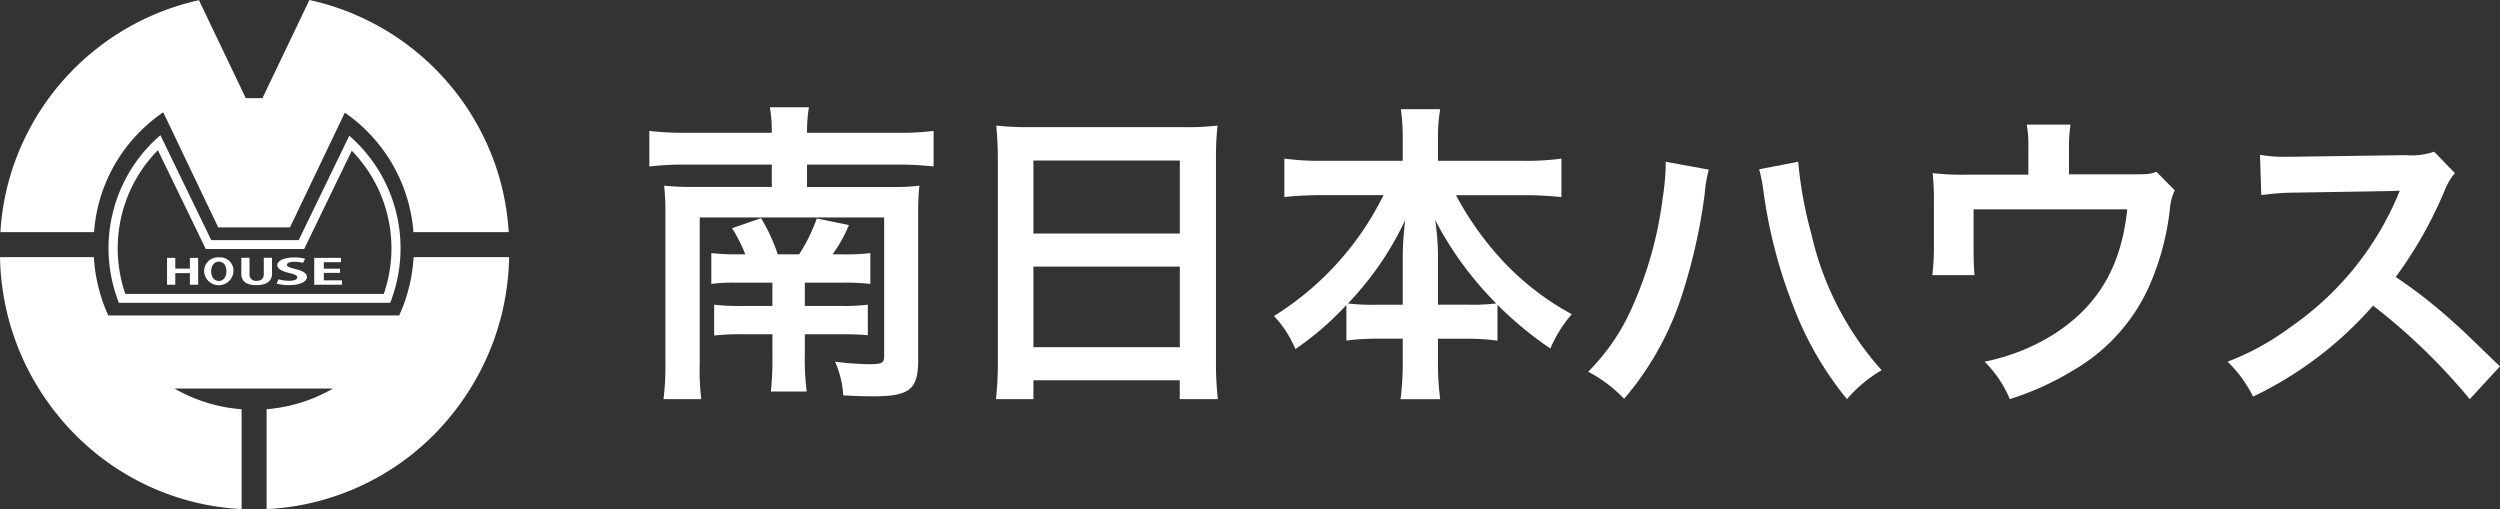
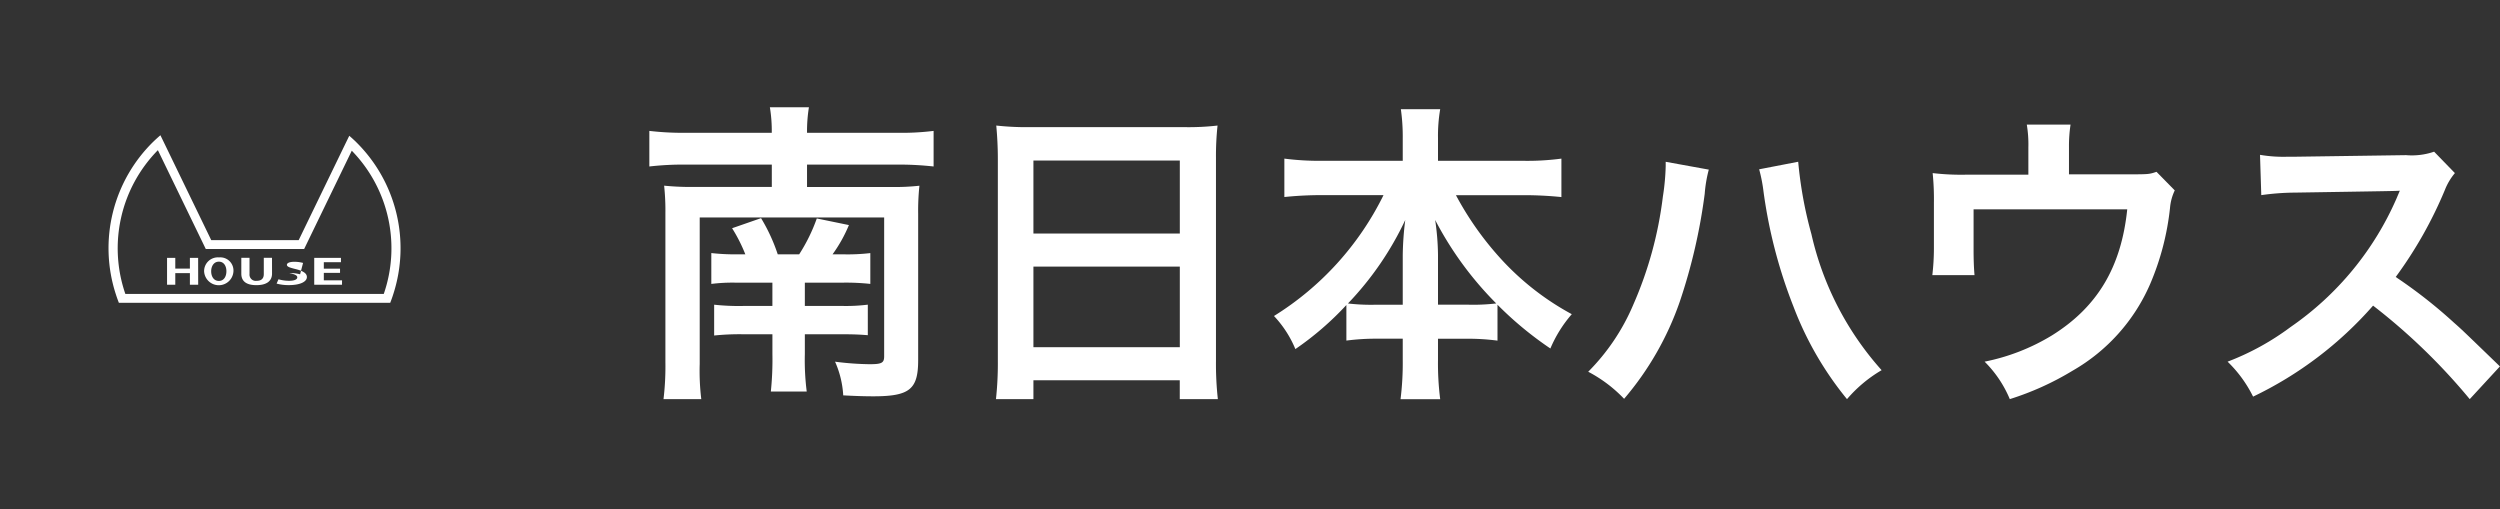
<svg xmlns="http://www.w3.org/2000/svg" width="239.609" height="48.797" viewBox="0 0 239.609 48.797">
  <rect x="0" y="0" width="239.609" height="48.797" fill="#333333" stroke="none" />
  <defs>
    <clipPath id="clip-path">
      <rect id="長方形_7124" data-name="長方形 7124" width="239.61" height="48.797" fill="#fff" />
    </clipPath>
  </defs>
  <g id="グループ_8178" data-name="グループ 8178" clip-path="url(#clip-path)">
-     <path id="パス_9412" data-name="パス 9412" d="M.46,115.462q.122.63.282,1.256a24.462,24.462,0,0,0,2.974,7q.653,1.053,1.41,2.037c.383.492.775.974,1.192,1.437a24.22,24.22,0,0,0,16.838,8.081v-9.57a15.135,15.135,0,0,1-6.431-1.986H31.916a15.119,15.119,0,0,1-6.364,1.982v9.573a24.271,24.271,0,0,0,18.12-9.518q.755-.983,1.41-2.037a24.643,24.643,0,0,0,2.973-7q.157-.624.281-1.256c.056-.289.106-.572.151-.855a24.866,24.866,0,0,0,.309-3.481H39.64a15.616,15.616,0,0,1-.6,3.481c-.083.283-.171.57-.271.855-.154.427-.322.844-.51,1.256H10.382c-.189-.412-.36-.829-.514-1.256-.1-.285-.187-.572-.271-.855a15.68,15.68,0,0,1-.6-3.481H0a25.169,25.169,0,0,0,.31,3.481c.046.283.094.566.15.855" transform="translate(0 -86.479)" fill="#fff" />
-     <path id="パス_9413" data-name="パス 9413" d="M9.144,22.246c.01-.151.019-.3.037-.454A15.173,15.173,0,0,1,13.4,12.761a15.425,15.425,0,0,1,2.372-2l.957,2,.871,1.825,2.6,5.442.844,1.764H27.92l.675-1.408.169-.356,3.476-7.268.938-1.963a15.343,15.343,0,0,1,6.535,10.995c.016.151.023.3.037.454h9.138c-.011-.151-.023-.3-.037-.454a24.01,24.01,0,0,0-2.546-9.031A24.4,24.4,0,0,0,29.784,0l-.041.084L25.884,8.149l-.6,1.254h-1.6l-.6-1.257L19.225.08,19.2.018A24.366,24.366,0,0,0,2.747,12.761,23.947,23.947,0,0,0,.2,21.792c-.012.151-.025.3-.034.454Z" transform="translate(-0.128)" fill="#fff" />
    <path id="パス_9414" data-name="パス 9414" d="M70.622,59.088c-.209-.2-.424-.4-.647-.588l-.4.821L65.128,68.5H56.745l-4.471-9.229-.4-.824c-.22.191-.437.387-.645.586A14.276,14.276,0,0,0,47.593,73.66c.09.288.193.57.3.849H73.9c.108-.279.211-.561.3-.849a14.282,14.282,0,0,0-3.581-14.572M73.281,73.66H48.515a13.411,13.411,0,0,1,3.117-13.781l4.18,8.625.411.849H65.65l.411-.849,4.155-8.574A13.4,13.4,0,0,1,73.281,73.66" transform="translate(-36.5 -45.486)" fill="#fff" />
    <path id="パス_9415" data-name="パス 9415" d="M75.195,113.993H74.4v-1.108h-1.4v1.108h-.79v-2.575h.79v1.029h1.4v-1.029h.79Z" transform="translate(-56.2 -86.705)" fill="#fff" />
    <path id="パス_9416" data-name="パス 9416" d="M107.227,112.911c0,.757-.57,1.111-1.5,1.111s-1.444-.348-1.444-1.1V111.4h.786v1.557a.6.6,0,0,0,.679.651c.427,0,.689-.189.689-.651V111.4h.787Z" transform="translate(-81.154 -86.692)" fill="#fff" />
    <path id="パス_9417" data-name="パス 9417" d="M91.011,112.527a1.408,1.408,0,0,1-2.813.043,1.319,1.319,0,0,1,1.431-1.341,1.262,1.262,0,0,1,1.382,1.3m-2.136.033c0,.5.256.921.734.921s.725-.413.725-.934c0-.471-.229-.912-.722-.912s-.738.451-.738.924" transform="translate(-68.635 -86.558)" fill="#fff" />
-     <path id="パス_9418" data-name="パス 9418" d="M122.074,111.77a3.23,3.23,0,0,0-.849-.108c-.483,0-.7.138-.7.283,0,.184.234.266.816.411.763.184,1.1.425,1.1.766,0,.444-.625.775-1.733.775a4.324,4.324,0,0,1-1.17-.145l.181-.414a3.691,3.691,0,0,0,1.027.145c.505,0,.773-.133.773-.326s-.227-.293-.753-.418c-.722-.165-1.165-.409-1.165-.745,0-.421.613-.747,1.64-.747a3.931,3.931,0,0,1,1.023.12Z" transform="translate(-93.027 -86.571)" fill="#fff" />
+     <path id="パス_9418" data-name="パス 9418" d="M122.074,111.77a3.23,3.23,0,0,0-.849-.108c-.483,0-.7.138-.7.283,0,.184.234.266.816.411.763.184,1.1.425,1.1.766,0,.444-.625.775-1.733.775a4.324,4.324,0,0,1-1.17-.145l.181-.414a3.691,3.691,0,0,0,1.027.145c.505,0,.773-.133.773-.326s-.227-.293-.753-.418a3.931,3.931,0,0,1,1.023.12Z" transform="translate(-93.027 -86.571)" fill="#fff" />
    <path id="パス_9419" data-name="パス 9419" d="M138.443,113.993h-2.662v-2.575h2.561v.417H136.7v.623h1.554v.4H136.7v.717h1.746Z" transform="translate(-105.664 -86.705)" fill="#fff" />
    <path id="パス_9420" data-name="パス 9420" d="M292.306,48.806a13.938,13.938,0,0,0-.181-2.444h3.742a14.453,14.453,0,0,0-.181,2.444h8.6a24.959,24.959,0,0,0,3.531-.181v3.41a30.441,30.441,0,0,0-3.531-.181h-8.6V54h8.026a21.5,21.5,0,0,0,2.746-.121,22.666,22.666,0,0,0-.121,2.686V70.593c0,2.806-.815,3.47-4.315,3.47-.815,0-1.75-.03-2.867-.091a9.194,9.194,0,0,0-.784-3.228,28.1,28.1,0,0,0,3.319.242c1.147,0,1.388-.121,1.388-.754V56.923H285.4V70.955a22.3,22.3,0,0,0,.151,3.379h-3.621a26.355,26.355,0,0,0,.181-3.561V56.561a22.706,22.706,0,0,0-.121-2.686,26.724,26.724,0,0,0,2.957.121h7.363V51.854h-8.238a28.817,28.817,0,0,0-3.5.181v-3.41a27.226,27.226,0,0,0,3.5.181Zm-2.535,11.647a15.025,15.025,0,0,0-1.267-2.5l2.776-.966a17.061,17.061,0,0,1,1.6,3.47h2.052a16.591,16.591,0,0,0,1.69-3.44l3.078.633a13.663,13.663,0,0,1-1.569,2.806h1.056a18.834,18.834,0,0,0,2.565-.12V63.29a21.616,21.616,0,0,0-2.625-.121h-3.651V65.4h3.5a17.215,17.215,0,0,0,2.535-.121v2.927c-.754-.061-1.328-.091-2.565-.091h-3.47v1.9a23.715,23.715,0,0,0,.181,3.591h-3.44a29.634,29.634,0,0,0,.151-3.591v-1.9H289.53a23.709,23.709,0,0,0-2.746.121V65.282a21.749,21.749,0,0,0,2.806.121h2.776V63.17h-3.5a16.264,16.264,0,0,0-2.354.121V60.333a20.362,20.362,0,0,0,2.655.12Z" transform="translate(-218.337 -36.079)" fill="#fff" />
    <path id="パス_9421" data-name="パス 9421" d="M430.543,57.48c0-1.177-.06-2.233-.151-3.229a26.645,26.645,0,0,0,3.349.151h14.6a24.285,24.285,0,0,0,3.259-.151,27.3,27.3,0,0,0-.151,3.078V76.822a30.66,30.66,0,0,0,.181,3.651h-3.651V78.663H433.953v1.811h-3.591a31.6,31.6,0,0,0,.181-3.651Zm3.41,7.122h14.031v-7H433.953Zm0,10.893h14.031V67.77H433.953Z" transform="translate(-334.906 -42.218)" fill="#fff" />
    <path id="パス_9422" data-name="パス 9422" d="M555.081,55.415a34.461,34.461,0,0,0-3.591.181V51.915a26.148,26.148,0,0,0,3.591.211h7.755V49.984a18.781,18.781,0,0,0-.181-2.807h3.771a15.091,15.091,0,0,0-.211,2.777v2.172h8.177a24.776,24.776,0,0,0,3.651-.211V55.6a35.639,35.639,0,0,0-3.651-.181h-6.458a29.921,29.921,0,0,0,4.526,6.337,25.808,25.808,0,0,0,6.578,5.069,12.3,12.3,0,0,0-2.052,3.289,33.624,33.624,0,0,1-5.069-4.194v3.44a21.83,21.83,0,0,0-3.018-.181h-2.685v2.052a27.3,27.3,0,0,0,.211,3.741h-3.8a27.905,27.905,0,0,0,.211-3.741V69.175h-2.384a21.514,21.514,0,0,0-3.018.181v-3.41a28.852,28.852,0,0,1-4.889,4.224A10.387,10.387,0,0,0,550.494,67a28.38,28.38,0,0,0,10.5-11.587Zm7.755,5.764a29.492,29.492,0,0,1,.241-3.38,29.923,29.923,0,0,1-5.492,8,19.159,19.159,0,0,0,2.686.12h2.565Zm6.306,4.737a18.925,18.925,0,0,0,2.655-.12,32.686,32.686,0,0,1-5.854-8,24.324,24.324,0,0,1,.272,3.35v4.767Z" transform="translate(-428.392 -36.713)" fill="#fff" />
    <path id="パス_9423" data-name="パス 9423" d="M697.839,70.65a12.683,12.683,0,0,0-.392,2.323,53.982,53.982,0,0,1-2.385,10.32,28.8,28.8,0,0,1-5.34,9.324,13.232,13.232,0,0,0-3.44-2.595A20.341,20.341,0,0,0,690.6,83.6a36.7,36.7,0,0,0,2.836-10.35,22.074,22.074,0,0,0,.272-2.927V69.9Zm8.569-.754a39.082,39.082,0,0,0,1.267,6.94,29.18,29.18,0,0,0,6.729,13.036,13,13,0,0,0-3.319,2.776,31.675,31.675,0,0,1-5.13-8.872,47.258,47.258,0,0,1-2.867-10.984,14.982,14.982,0,0,0-.422-2.173Z" transform="translate(-534.062 -54.393)" fill="#fff" />
    <path id="パス_9424" data-name="パス 9424" d="M858.215,60.15a4.791,4.791,0,0,0-.453,1.66,25.329,25.329,0,0,1-1.9,7.3,17.667,17.667,0,0,1-7.453,8.328,27.359,27.359,0,0,1-6.005,2.716,11.051,11.051,0,0,0-2.414-3.591,19.854,19.854,0,0,0,6.428-2.5c4.375-2.716,6.669-6.548,7.242-12.1H838.933v3.893c0,.936.03,1.75.09,2.414H834.98a22.484,22.484,0,0,0,.151-2.535V61.358a24.852,24.852,0,0,0-.12-2.867,23.463,23.463,0,0,0,3.259.151h5.914v-2.6a11.57,11.57,0,0,0-.151-2.2h4.194a13.811,13.811,0,0,0-.151,2.173v2.595h5.432c2.233,0,2.233,0,2.957-.241Z" transform="translate(-649.778 -41.901)" fill="#fff" />
    <path id="パス_9425" data-name="パス 9425" d="M985.8,89.26a57.994,57.994,0,0,0-9.264-8.962,35.854,35.854,0,0,1-11.5,8.721,12.106,12.106,0,0,0-2.444-3.35,24.906,24.906,0,0,0,6.035-3.319,29.087,29.087,0,0,0,10.139-12.281l.332-.785c-.483.03-.483.03-9.988.181a23.811,23.811,0,0,0-3.289.242l-.121-3.862a13.232,13.232,0,0,0,2.655.181h.724l10.622-.151a6.53,6.53,0,0,0,2.685-.332l1.992,2.052a5.812,5.812,0,0,0-.966,1.63,39.957,39.957,0,0,1-4.707,8.328,46.784,46.784,0,0,1,5.582,4.376c.754.664.754.664,4.406,4.194Z" transform="translate(-749.092 -51.005)" fill="#fff" />
  </g>
</svg>